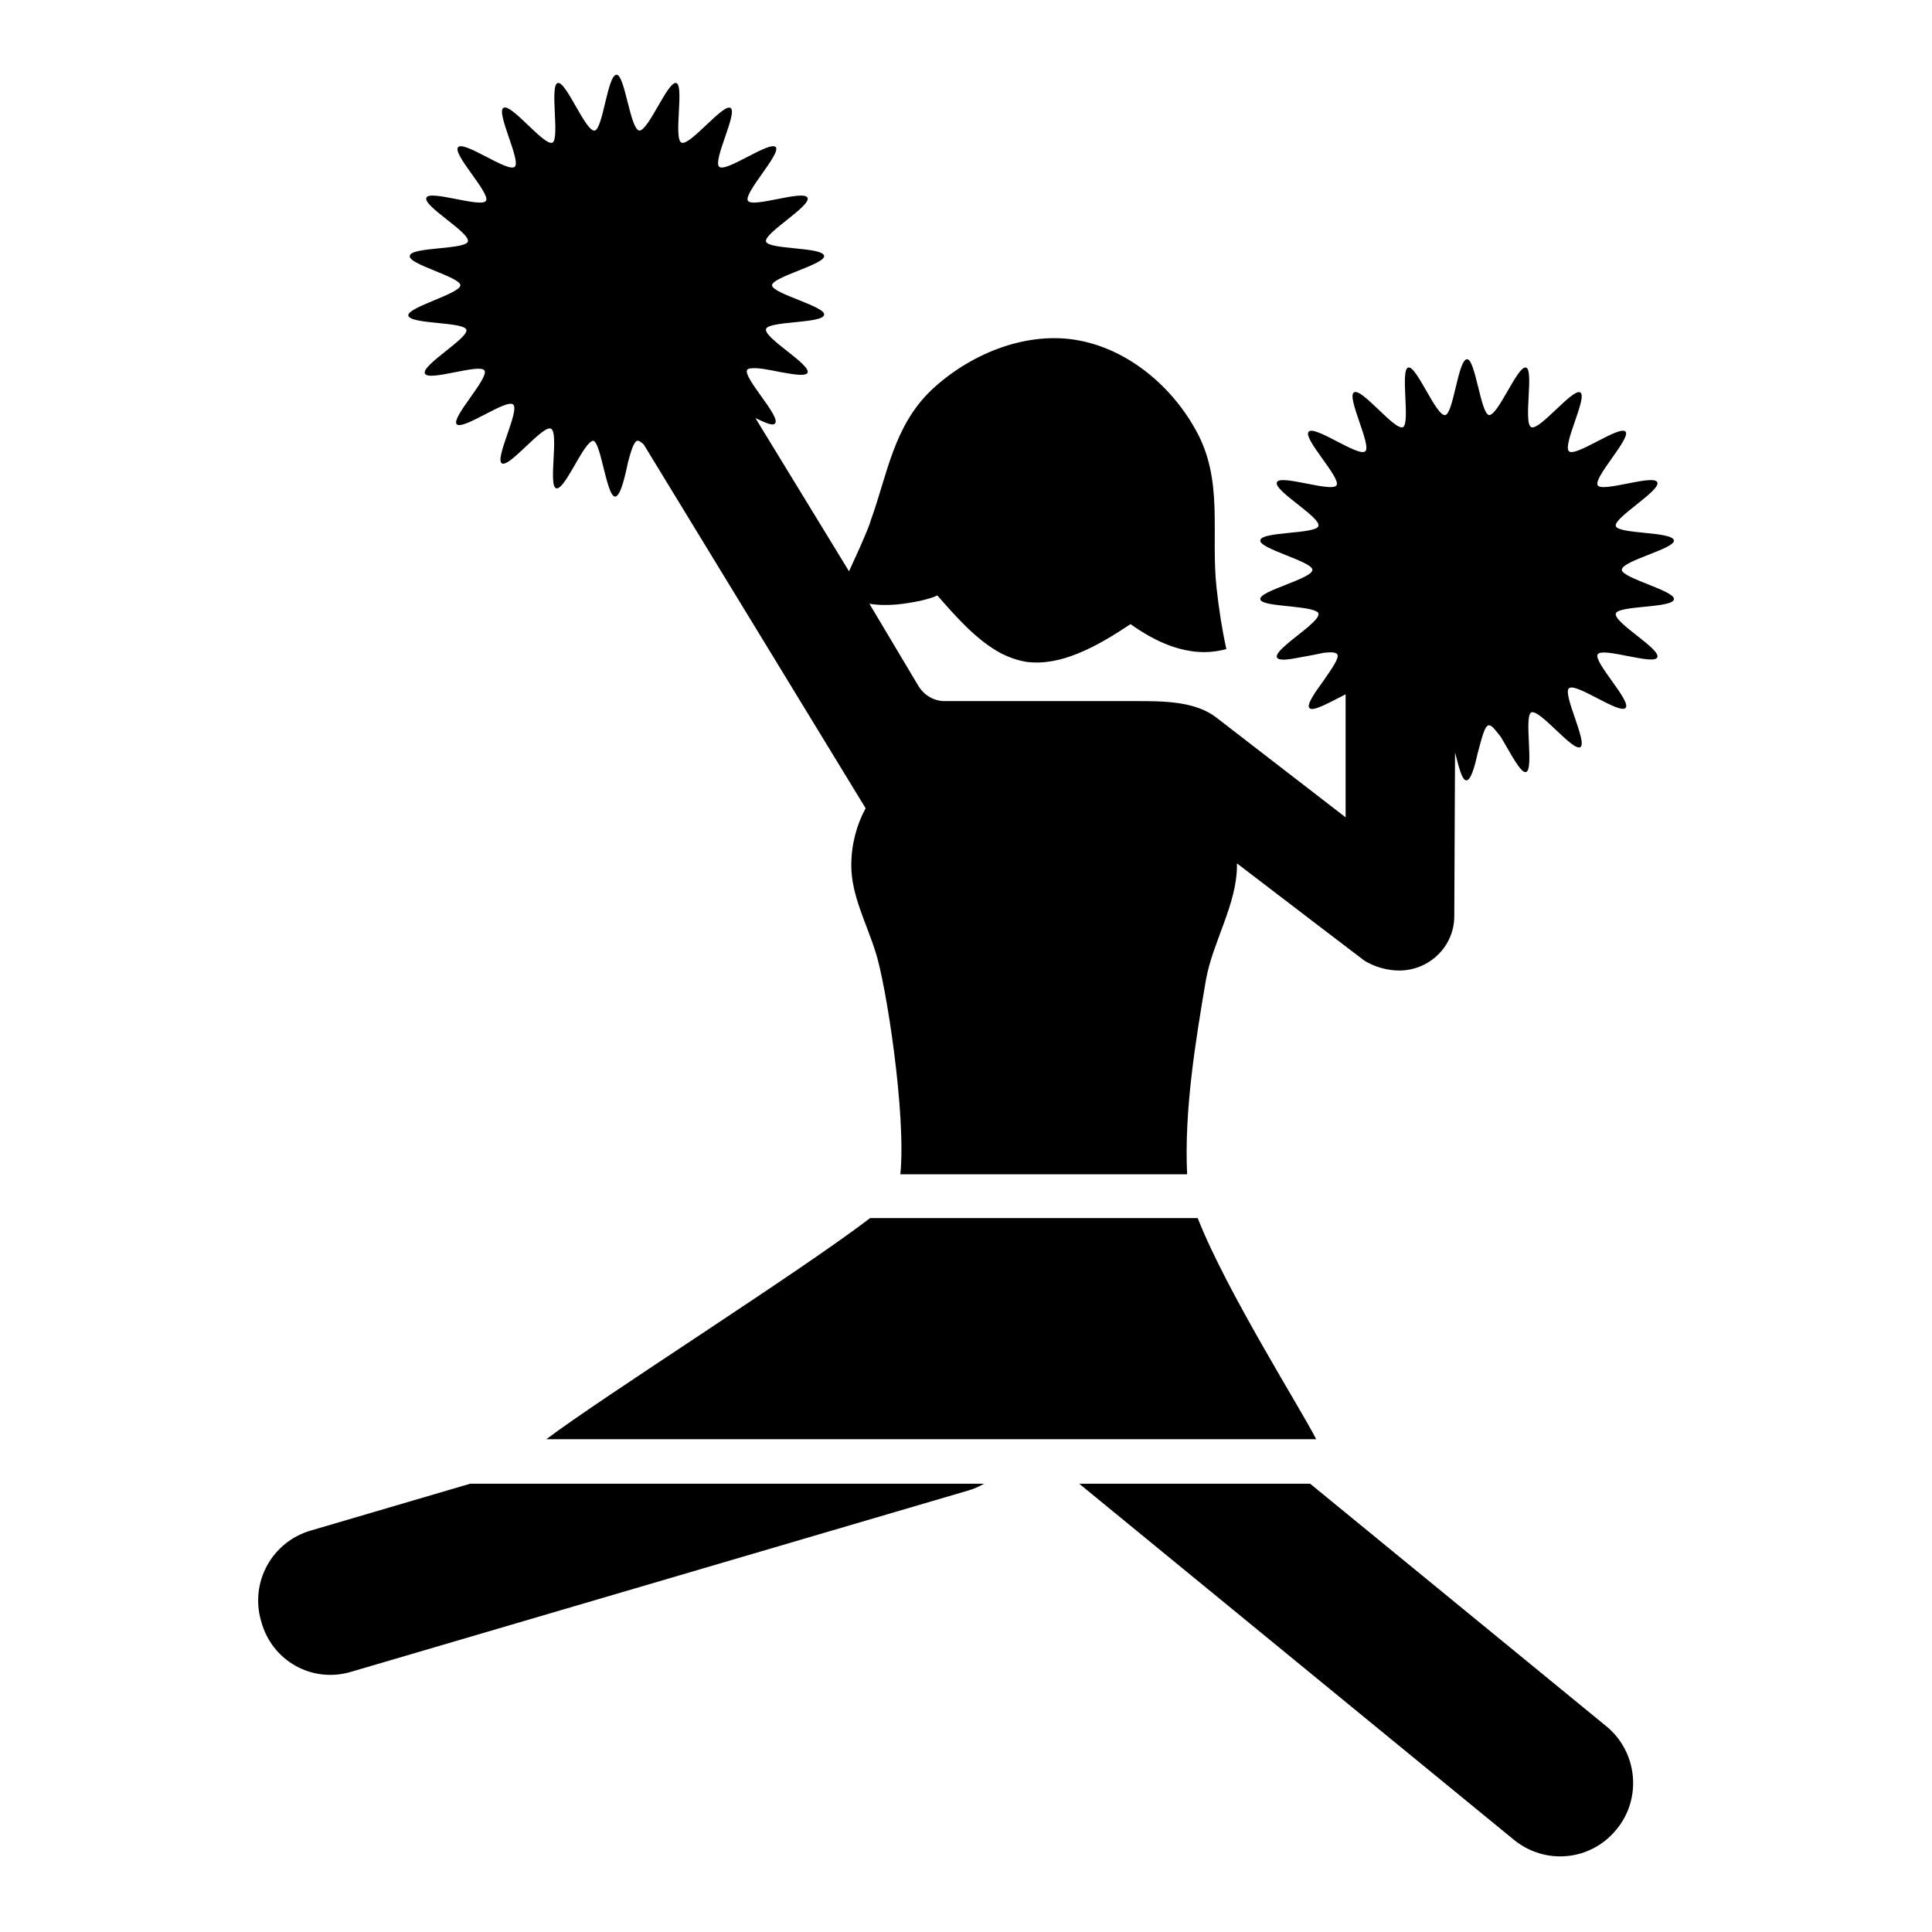
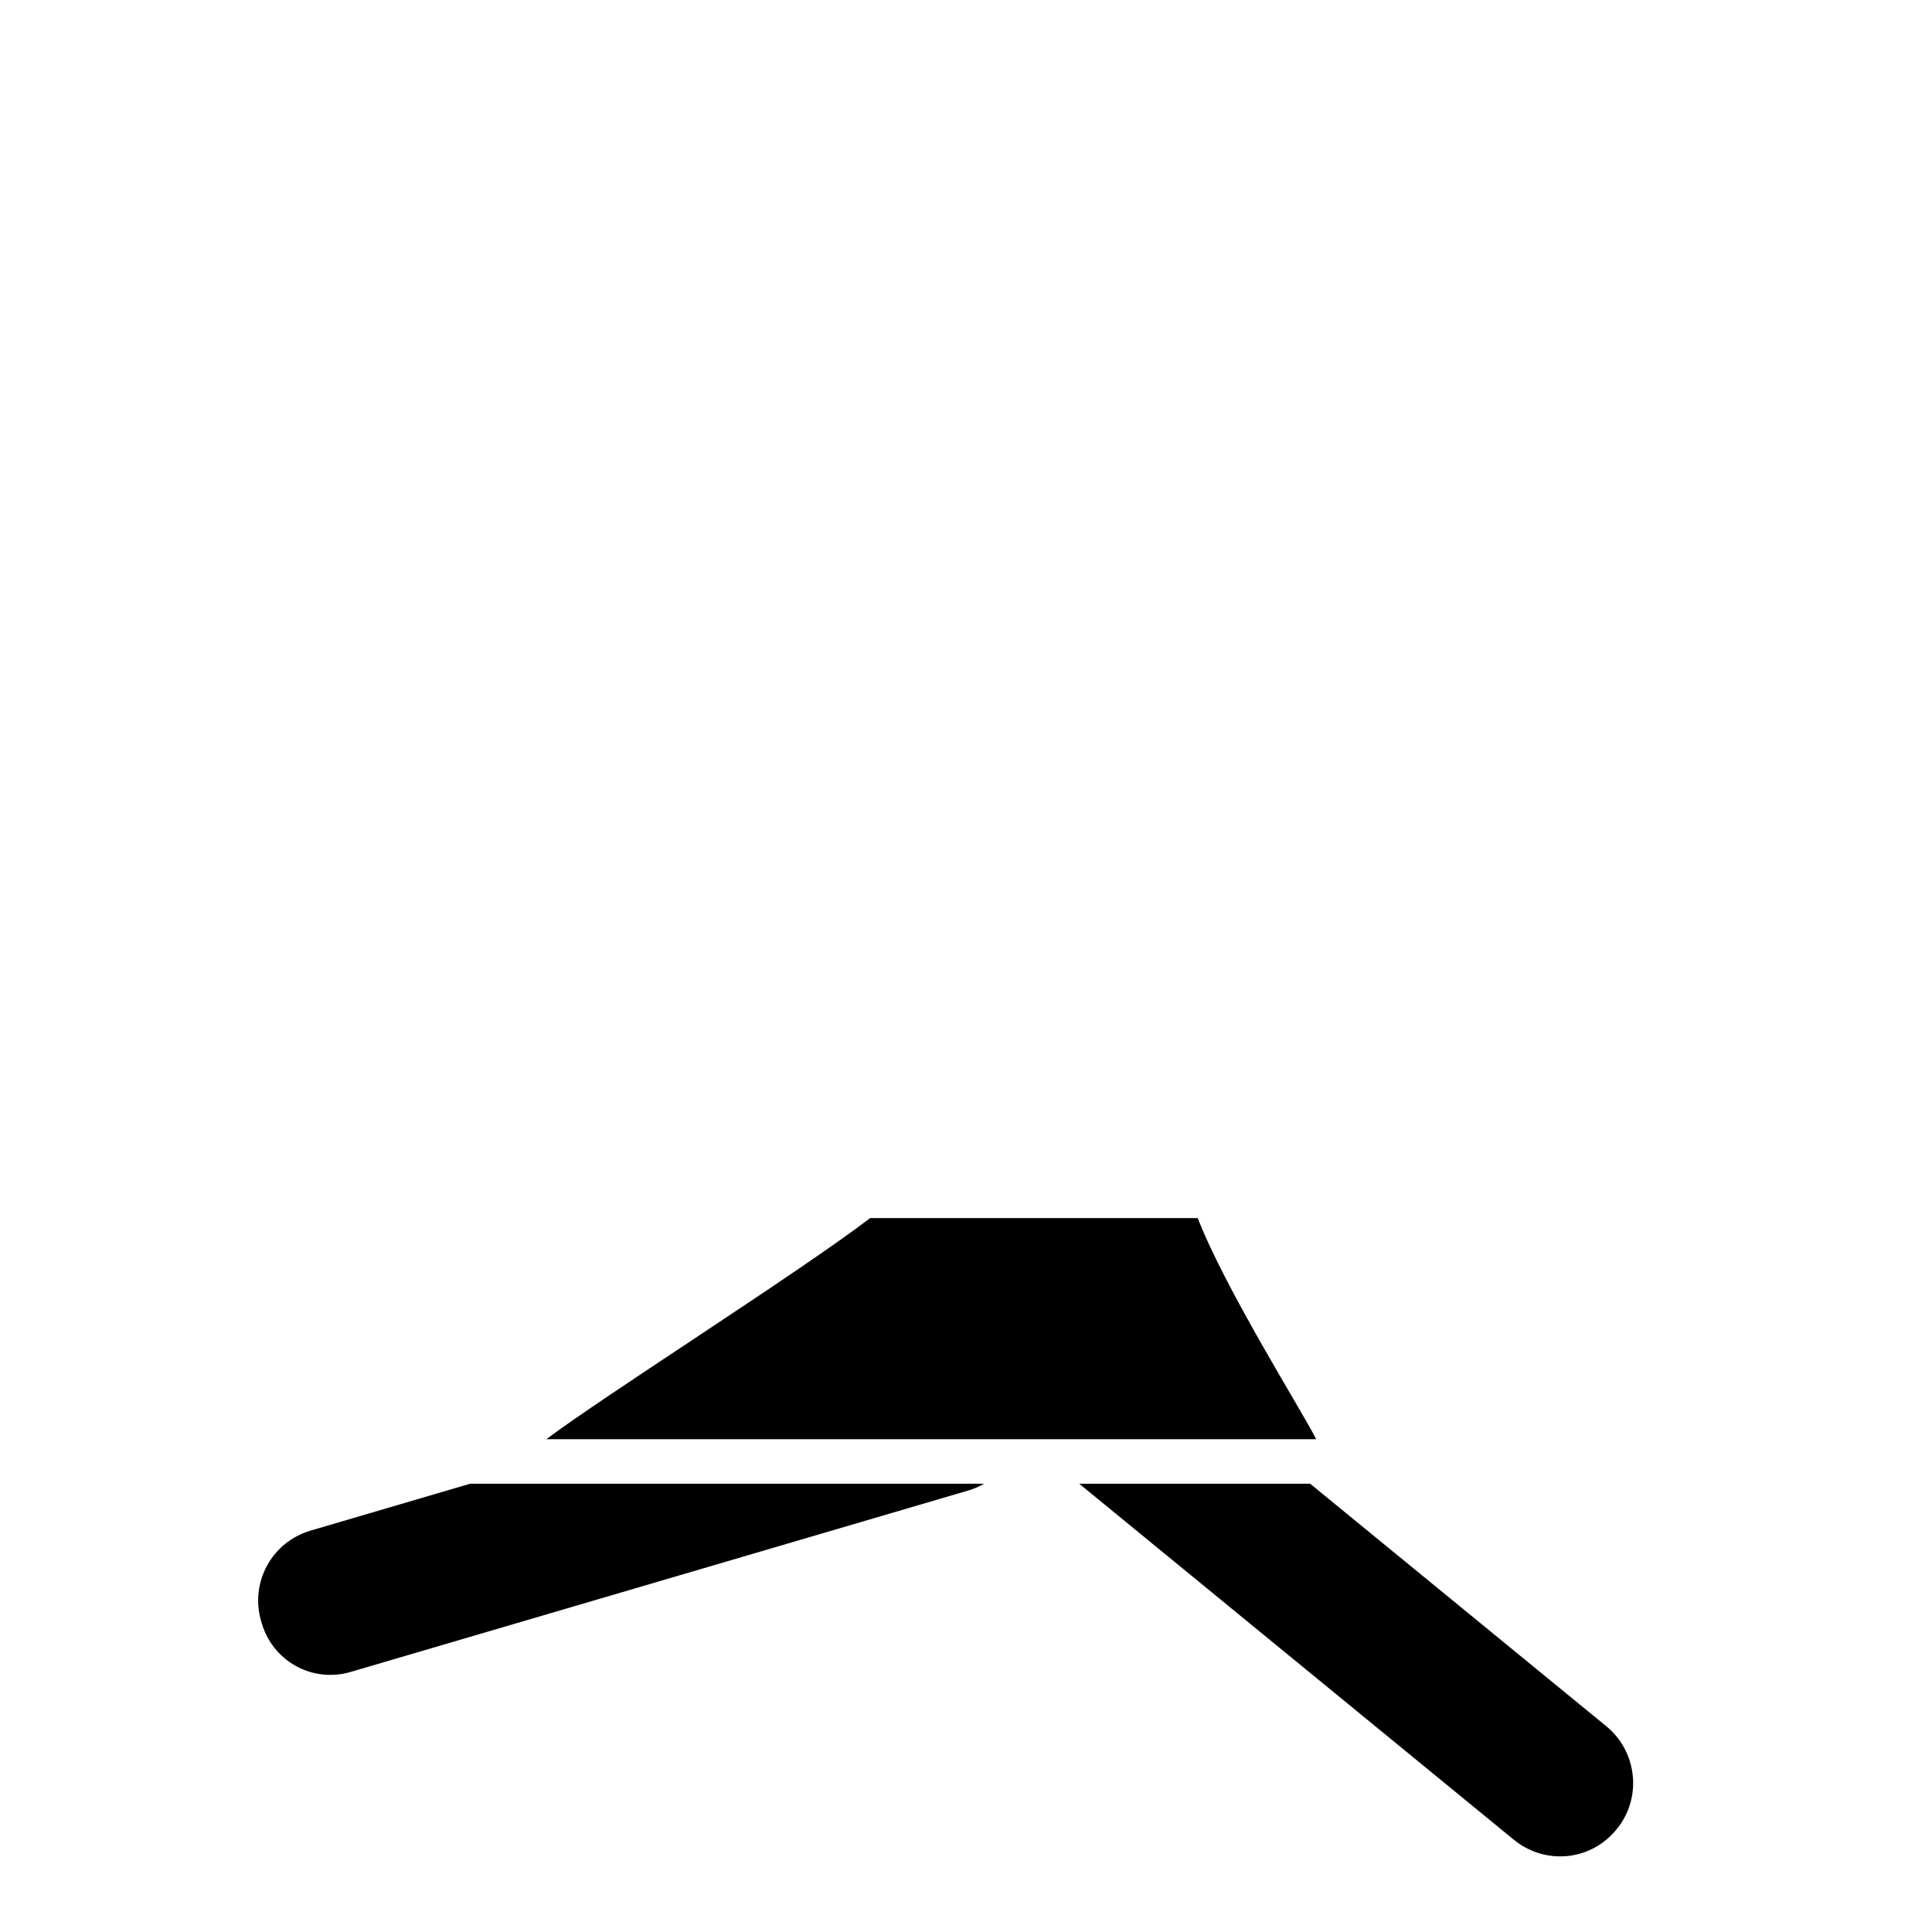
<svg xmlns="http://www.w3.org/2000/svg" version="1.1" x="0px" y="0px" viewBox="0 0 256 256" enable-background="new 0 0 256 256" xml:space="preserve">
  <g>
    <g>
      <g>
        <g>
          <path fill="#000000" d="M46.6,221.5l81.7-24c0.7-0.2,1.4-0.5,2.1-0.9h-6.8h-51H62.3l-21.1,6.2c-5.2,1.5-8.1,6.9-6.6,12C36,220.1,41.4,223.1,46.6,221.5z" />
          <path fill="#000000" d="M214.2,242.4c3.4-4.1,2.8-10.3-1.4-13.7l-39.2-32.1h-0.3h-3.2h-11.5H143l57.5,47.1C204.7,247.2,210.8,246.6,214.2,242.4z" />
          <path fill="#000000" d="M174.4,190.7c-1.9-3.8-11.9-19.6-15.7-29.3h-43.4c-9.4,7.2-35.5,23.7-42.9,29.3h10.1h52.2h0.8h30.7H174.4z" />
-           <path fill="#000000" d="M54.1,41.8c0.2,1.2,7.4,0.8,7.7,1.9c0.3,1.1-6,4.7-5.5,5.8c0.5,1.1,7.3-1.4,7.9-0.4c0.6,1-4.4,6.2-3.7,7.1c0.8,0.9,6.6-3.4,7.5-2.6c0.9,0.8-2.5,7.2-1.5,7.8c1,0.6,5.4-5.1,6.5-4.6c1.1,0.5-0.4,7.6,0.7,7.9c1,0.3,3.1-4.8,4.4-6c0.2-0.2,0.4-0.3,0.5-0.3c0.5,0.1,0.9,1.7,1.3,3.3c0.5,2,1,4.1,1.6,4.1c0.2,0,0.4-0.2,0.6-0.6c0.4-0.8,0.8-2.4,1.1-3.9c0.4-1.5,0.8-2.9,1.3-2.9c0.2,0,0.5,0.2,0.8,0.5l29.4,48.2c-1.2,2.2-1.9,4.8-1.9,7.6c0,3.9,2,7.6,3.2,11.4c1.4,4.2,4.1,21.6,3.3,29.5h38c-0.4-8.4,1.1-17.6,2.5-25.8c0.9-5,4.1-10,4.1-15.1c0-0.1,0-0.2,0-0.3c5.6,4.3,16.9,12.9,16.9,12.9c1.3,0.8,3,1.3,4.6,1.3c0,0,0,0,0,0c4,0,7.3-3.2,7.3-7.2l0.1-21.7c0.5,1.9,0.9,3.7,1.5,3.7c0.6,0,1.1-1.8,1.5-3.6c0.5-1.8,0.9-3.7,1.5-3.7c0.4,0,0.9,0.7,1.6,1.6c1.2,2,2.6,4.8,3.3,4.6c1.1-0.3-0.3-7.4,0.7-7.9c1.1-0.5,5.5,5.2,6.5,4.6c1-0.6-2.4-7.1-1.5-7.8c0.9-0.8,6.7,3.5,7.5,2.6c0.8-0.9-4.3-6.1-3.7-7.1c0.6-1,7.5,1.5,7.9,0.4c0.5-1.1-5.8-4.6-5.5-5.8c0.3-1.1,7.6-0.7,7.7-1.9c0.2-1.1-6.9-2.8-6.9-3.9c0-1.2,7.1-2.8,6.9-3.9c-0.2-1.2-7.4-0.8-7.7-1.9c-0.3-1.1,6-4.7,5.5-5.8c-0.5-1.1-7.3,1.4-7.9,0.4c-0.6-1,4.4-6.2,3.7-7.1c-0.8-0.9-6.6,3.4-7.5,2.6c-0.9-0.8,2.5-7.2,1.5-7.8c-1-0.6-5.4,5.1-6.5,4.6c-1.1-0.5,0.4-7.6-0.7-7.9c-1.1-0.3-3.7,6.4-4.9,6.3c-1.1-0.2-1.8-7.4-2.9-7.4c-1.2,0-1.8,7.2-2.9,7.4c-1.2,0.2-3.8-6.6-4.9-6.3c-1.1,0.3,0.3,7.4-0.7,7.9c-1.1,0.5-5.5-5.3-6.5-4.6c-1,0.6,2.4,7.1,1.5,7.8c-0.9,0.8-6.7-3.5-7.5-2.6c-0.8,0.9,4.3,6.1,3.7,7.1c-0.6,1-7.5-1.5-7.9-0.4c-0.5,1.1,5.8,4.6,5.5,5.8c-0.3,1.1-7.6,0.7-7.7,1.9c-0.2,1.1,6.9,2.8,6.9,3.9c0,1.2-7.1,2.8-6.9,3.9c0.1,1,5.9,0.8,7.4,1.6c0.2,0.1,0.3,0.2,0.3,0.3c0.1,0.4-0.5,1-1.4,1.8c-1.8,1.5-4.4,3.3-4.1,4c0.2,0.5,1.6,0.3,3.1,0c1.1-0.2,2.2-0.4,3.1-0.6c0.9-0.1,1.6-0.1,1.8,0.2c0.3,0.5-0.8,2-1.9,3.6c-1.1,1.5-2.2,3.1-1.8,3.5c0.2,0.3,0.9,0.1,1.8-0.3c0.9-0.4,2-1,3-1.5l0,16.3l-17.1-13.2c-2.8-2.2-7.1-2.2-10.5-2.2c-7.3,0-15.6,0-25.5,0c-1.4,0-2.7-0.7-3.5-2L115.2,80c1.2,0.2,2.4,0.2,3.6,0.1c1.1-0.1,2.2-0.3,3.2-0.5c0.8-0.2,1.6-0.4,2.2-0.7c2.3,2.6,5.1,5.9,8.5,7.7c1,0.5,2.1,0.9,3.3,1.1c2.3,0.3,4.6-0.2,6.8-1.1c2.5-1,4.9-2.5,7-3.9c3.1,2.2,7.7,4.7,12.7,3.3c-0.6-2.7-1-5.4-1.3-8.1c-0.8-7.3,1-14.3-2.8-21c-3.4-6.1-9.4-10.9-16.1-11.9c-6.7-1-13.9,2-18.9,6.7c-5,4.8-5.8,11.1-8,17.2c-0.2,0.7-0.5,1.4-0.8,2.1c-0.2,0.5-0.4,0.9-0.6,1.4c-0.5,1.1-1,2.2-1.5,3.3l-12.4-20.3c1.3,0.6,2.3,1.1,2.6,0.7c0.8-0.9-4.3-6.1-3.7-7.1c0.1-0.1,0.3-0.2,0.6-0.2c0.8-0.1,2.3,0.2,3.8,0.5c1.7,0.3,3.3,0.6,3.6,0.1c0.5-1.1-5.8-4.6-5.5-5.8c0.3-1.1,7.6-0.7,7.7-1.9c0.2-1.1-6.9-2.8-6.9-3.9s7.1-2.8,6.9-3.9c-0.2-1.2-7.4-0.8-7.7-1.9c-0.3-1.1,6-4.7,5.5-5.8c-0.5-1.1-7.3,1.4-7.9,0.4c-0.6-1,4.4-6.2,3.7-7.1c-0.8-0.9-6.6,3.4-7.5,2.6c-0.9-0.8,2.5-7.2,1.5-7.8c-1-0.6-5.4,5.1-6.5,4.6c-1.1-0.5,0.4-7.6-0.7-7.9c-1.1-0.3-3.7,6.4-4.9,6.3c-1.2-0.2-1.9-7.4-3-7.4c-1.2,0-1.8,7.2-2.9,7.4c-1.2,0.2-3.8-6.6-4.9-6.3c-1.1,0.3,0.3,7.4-0.7,7.9c-1.1,0.5-5.5-5.3-6.5-4.6c-1,0.6,2.4,7.1,1.5,7.8c-0.9,0.8-6.7-3.5-7.5-2.6c-0.8,0.9,4.3,6.1,3.7,7.1c-0.6,1-7.5-1.5-7.9-0.4c-0.5,1.1,5.8,4.6,5.5,5.8c-0.3,1.1-7.6,0.7-7.7,1.9C54,35,61,36.7,61,37.8S54,40.7,54.1,41.8z" />
        </g>
      </g>
      <g />
      <g />
      <g />
      <g />
      <g />
      <g />
      <g />
      <g />
      <g />
      <g />
      <g />
      <g />
      <g />
      <g />
      <g />
    </g>
  </g>
</svg>